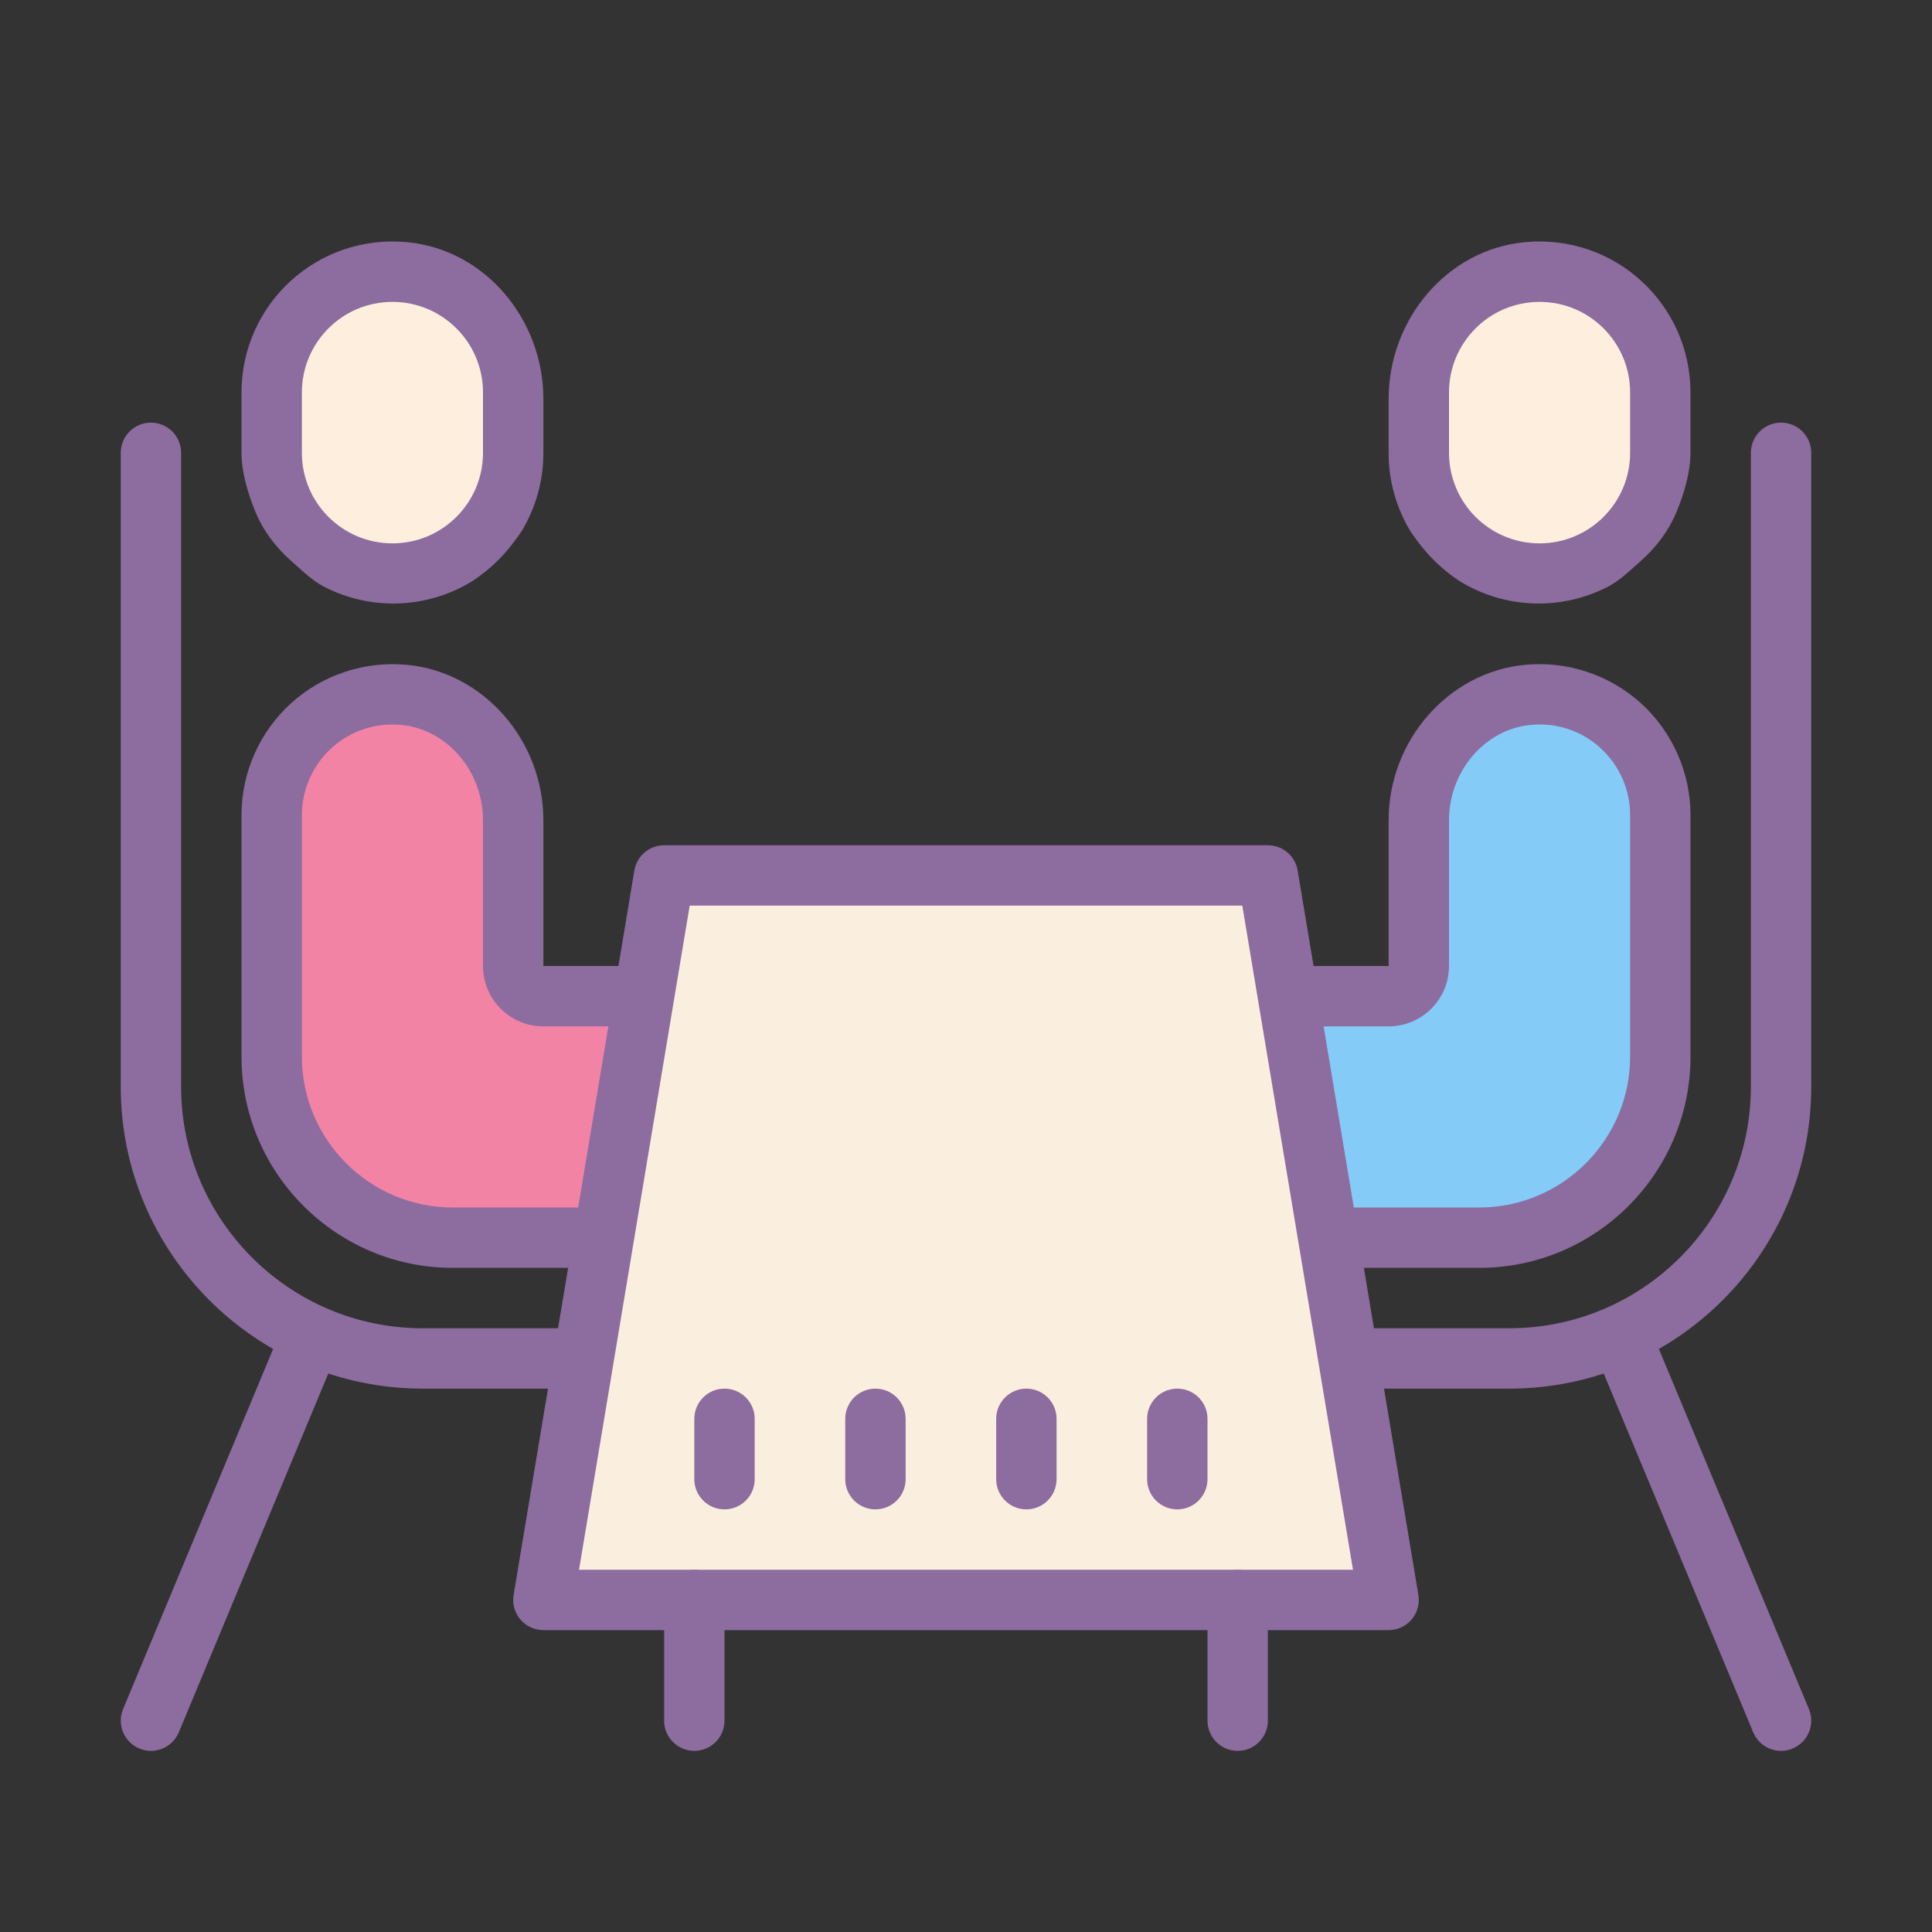
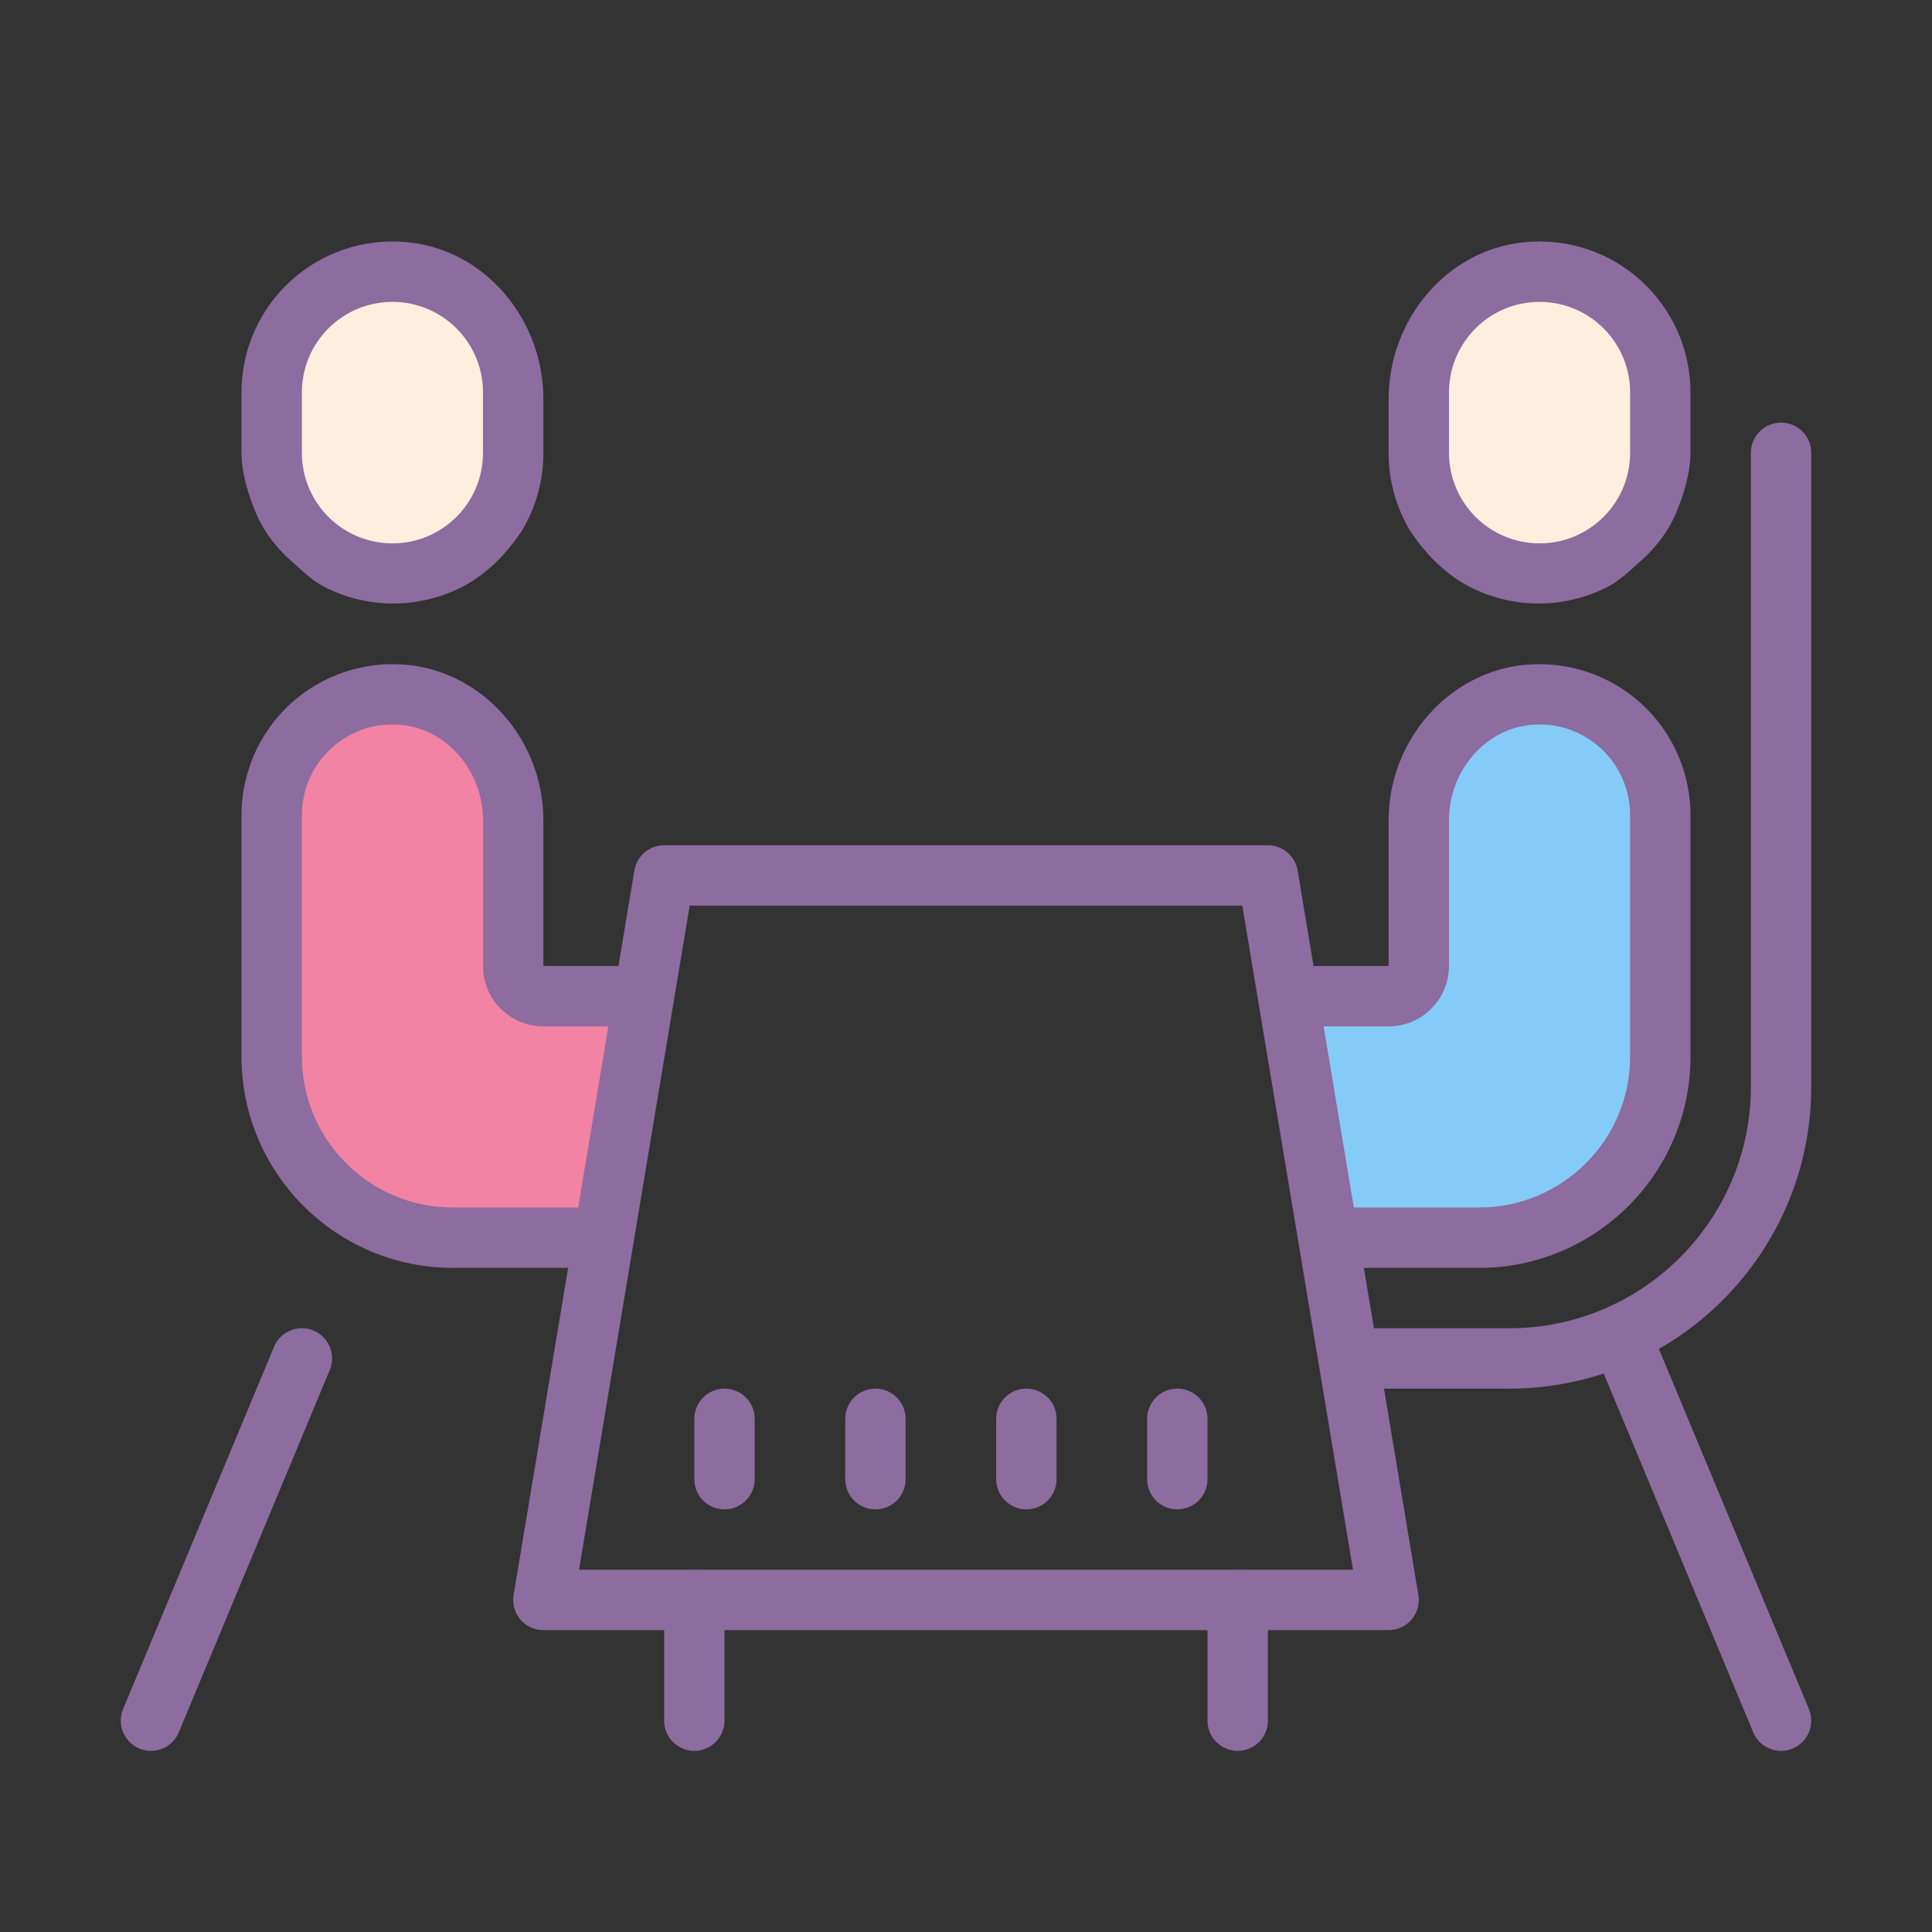
<svg xmlns="http://www.w3.org/2000/svg" x="0px" y="0px" width="50" height="50" viewBox="0 0 64 64" style="enable-background:new 0 0 64 64;;fill:#000000;">
  <rect x="0" y="0" width="64" height="64" fill="#333333" stroke="none" />
  <g>
    <path style="fill:#F283A5;" d="M22,33h-4c-0.552,0-1-0.448-1-1l0-4.828c0-2.089-1.527-3.955-3.607-4.153   C11.007,22.791,9,24.661,9,27v8.035C9,38.329,11.671,41,14.965,41H20C20.185,39.9,21.8,33.889,22,33z" />
  </g>
  <g>
    <path style="fill:#FDEEDD;" d="M47.25,12.75C47.25,10.679,48.929,9,51,9s3.75,1.679,3.75,3.75v2.5c0,2.071-1.679,3.75-3.75,3.75   s-3.75-1.679-3.75-3.75V12.75z" />
  </g>
  <g>
    <path style="fill:#FDEEDD;" d="M9.25,12.75C9.25,10.679,10.929,9,13,9s3.75,1.679,3.75,3.75v2.5c0,2.071-1.679,3.75-3.75,3.75   s-3.75-1.679-3.75-3.75V12.75z" />
  </g>
  <g>
    <path style="fill:#85CBF8;" d="M50.607,23.019C48.527,23.217,47,25.083,47,27.172V32c0,0.552-0.448,1-1,1h-4l2,8h5.014   C52.32,41,55,38.32,55,35.014V27C55,24.661,52.993,22.791,50.607,23.019z" />
  </g>
  <g>
-     <path style="fill:#8D6C9F;" d="M19,46h-5C8.486,46,4,41.514,4,36V15c0-0.552,0.448-1,1-1s1,0.448,1,1v21c0,4.411,3.589,8,8,8h5   c0.552,0,1,0.448,1,1S19.552,46,19,46z" />
-   </g>
+     </g>
  <g>
    <path style="fill:#8D6C9F;" d="M13.491,8.023C10.509,7.739,8,10.076,8,13v2c-0.001,0.611,0.201,1.342,0.48,2   c0.255,0.601,0.657,1.127,1.143,1.562c0.146,0.13,0.296,0.264,0.424,0.378c0.219,0.195,0.453,0.376,0.714,0.509   c1.541,0.785,3.391,0.719,4.881-0.195C16.551,18.654,17,18,17.281,17.595C17.751,16.812,18.004,15.916,18,15v-1.785   C18,10.603,16.091,8.271,13.491,8.023z M16,15c0,1.657-1.343,3-3,3s-3-1.343-3-3v-2c0-1.657,1.343-3,3-3s3,1.343,3,3V15z" />
  </g>
  <g>
    <path style="fill:#8D6C9F;" d="M19.438,42H15c-3.86,0-7-3.14-7-7v-8c0-1.406,0.597-2.754,1.637-3.7   c1.04-0.945,2.444-1.412,3.85-1.276C16.018,22.265,18,24.526,18,27.172V32h2.5c0.552,0,1,0.448,1,1s-0.448,1-1,1H18   c-1.103,0-2-0.897-2-2v-4.828c0-1.626-1.187-3.013-2.702-3.157c-0.858-0.083-1.682,0.189-2.315,0.765   C10.358,25.347,10,26.157,10,27v8c0,2.757,2.243,5,5,5h4.438c0.552,0,1,0.448,1,1S19.99,42,19.438,42z" />
  </g>
  <g>
    <path style="fill:#8D6C9F;" d="M46,13.215V15c-0.004,0.916,0.249,1.812,0.719,2.595C47,18,47.449,18.654,48.357,19.254   c1.49,0.914,3.34,0.98,4.881,0.195c0.261-0.133,0.495-0.314,0.714-0.509c0.128-0.114,0.278-0.248,0.424-0.378   c0.486-0.435,0.888-0.961,1.143-1.562c0.28-0.658,0.481-1.389,0.48-2v-2c0-2.924-2.509-5.261-5.491-4.977   C47.909,8.271,46,10.603,46,13.215z M48,13c0-1.657,1.343-3,3-3s3,1.343,3,3v2c0,1.657-1.343,3-3,3s-3-1.343-3-3V13z" />
  </g>
  <g>
    <path style="fill:#8D6C9F;" d="M49,42h-4.5c-0.552,0-1-0.448-1-1s0.448-1,1-1H49c2.757,0,5-2.243,5-5v-8   c0-0.843-0.358-1.653-0.982-2.221c-0.634-0.576-1.46-0.848-2.315-0.765C49.187,24.159,48,25.546,48,27.172V32c0,1.103-0.897,2-2,2   h-2.438c-0.552,0-1-0.448-1-1s0.448-1,1-1H46v-4.828c0-2.646,1.982-4.907,4.513-5.148c1.407-0.136,2.81,0.331,3.85,1.276   C55.403,24.246,56,25.594,56,27v8C56,38.86,52.86,42,49,42z" />
  </g>
  <g>
    <path style="fill:#8D6C9F;" d="M50,46h-5c-0.552,0-1-0.448-1-1s0.448-1,1-1h5c4.411,0,8-3.589,8-8V15c0-0.552,0.448-1,1-1   s1,0.448,1,1v21C60,41.514,55.514,46,50,46z" />
  </g>
  <g>
    <path style="fill:#8D6C9F;" d="M5,58c-0.128,0-0.258-0.025-0.384-0.078c-0.51-0.212-0.75-0.798-0.538-1.308l5-12   c0.212-0.509,0.796-0.751,1.308-0.538c0.51,0.212,0.75,0.798,0.538,1.308l-5,12C5.763,57.769,5.391,58,5,58z" />
  </g>
  <g>
    <path style="fill:#8D6C9F;" d="M59,58c-0.392,0-0.764-0.232-0.923-0.616l-5-12c-0.212-0.51,0.028-1.095,0.538-1.308   c0.512-0.213,1.096,0.029,1.308,0.538l5,12c0.212,0.51-0.028,1.095-0.538,1.308C59.259,57.976,59.128,58,59,58z" />
  </g>
  <g>
-     <polygon style="fill:#FAEFDE;" points="42,29 22,29 18,53 46,53  " />
-   </g>
+     </g>
  <g>
    <path style="fill:#8D6C9F;" d="M46,54H18c-0.294,0-0.573-0.129-0.763-0.354c-0.19-0.225-0.271-0.521-0.223-0.811l4-24   C21.094,28.354,21.511,28,22,28h20c0.489,0,0.906,0.354,0.986,0.835l4,24c0.048,0.29-0.033,0.586-0.223,0.811   C46.573,53.871,46.294,54,46,54z M19.181,52h25.639l-3.667-22H22.847L19.181,52z" />
  </g>
  <g>
    <path style="fill:#8D6C9F;" d="M23,58c-0.552,0-1-0.448-1-1v-4c0-0.552,0.448-1,1-1s1,0.448,1,1v4C24,57.552,23.552,58,23,58z" />
  </g>
  <g>
    <path style="fill:#8D6C9F;" d="M41,58c-0.552,0-1-0.448-1-1v-4c0-0.552,0.448-1,1-1s1,0.448,1,1v4C42,57.552,41.552,58,41,58z" />
  </g>
  <g>
    <path style="fill:#8D6C9F;" d="M24,50c-0.552,0-1-0.448-1-1v-2c0-0.552,0.448-1,1-1s1,0.448,1,1v2C25,49.552,24.552,50,24,50z" />
  </g>
  <g>
    <path style="fill:#8D6C9F;" d="M29,50c-0.552,0-1-0.448-1-1v-2c0-0.552,0.448-1,1-1s1,0.448,1,1v2C30,49.552,29.552,50,29,50z" />
  </g>
  <g>
    <path style="fill:#8D6C9F;" d="M34,50c-0.552,0-1-0.448-1-1v-2c0-0.552,0.448-1,1-1s1,0.448,1,1v2C35,49.552,34.552,50,34,50z" />
  </g>
  <g>
    <path style="fill:#8D6C9F;" d="M39,50c-0.552,0-1-0.448-1-1v-2c0-0.552,0.448-1,1-1s1,0.448,1,1v2C40,49.552,39.552,50,39,50z" />
  </g>
</svg>